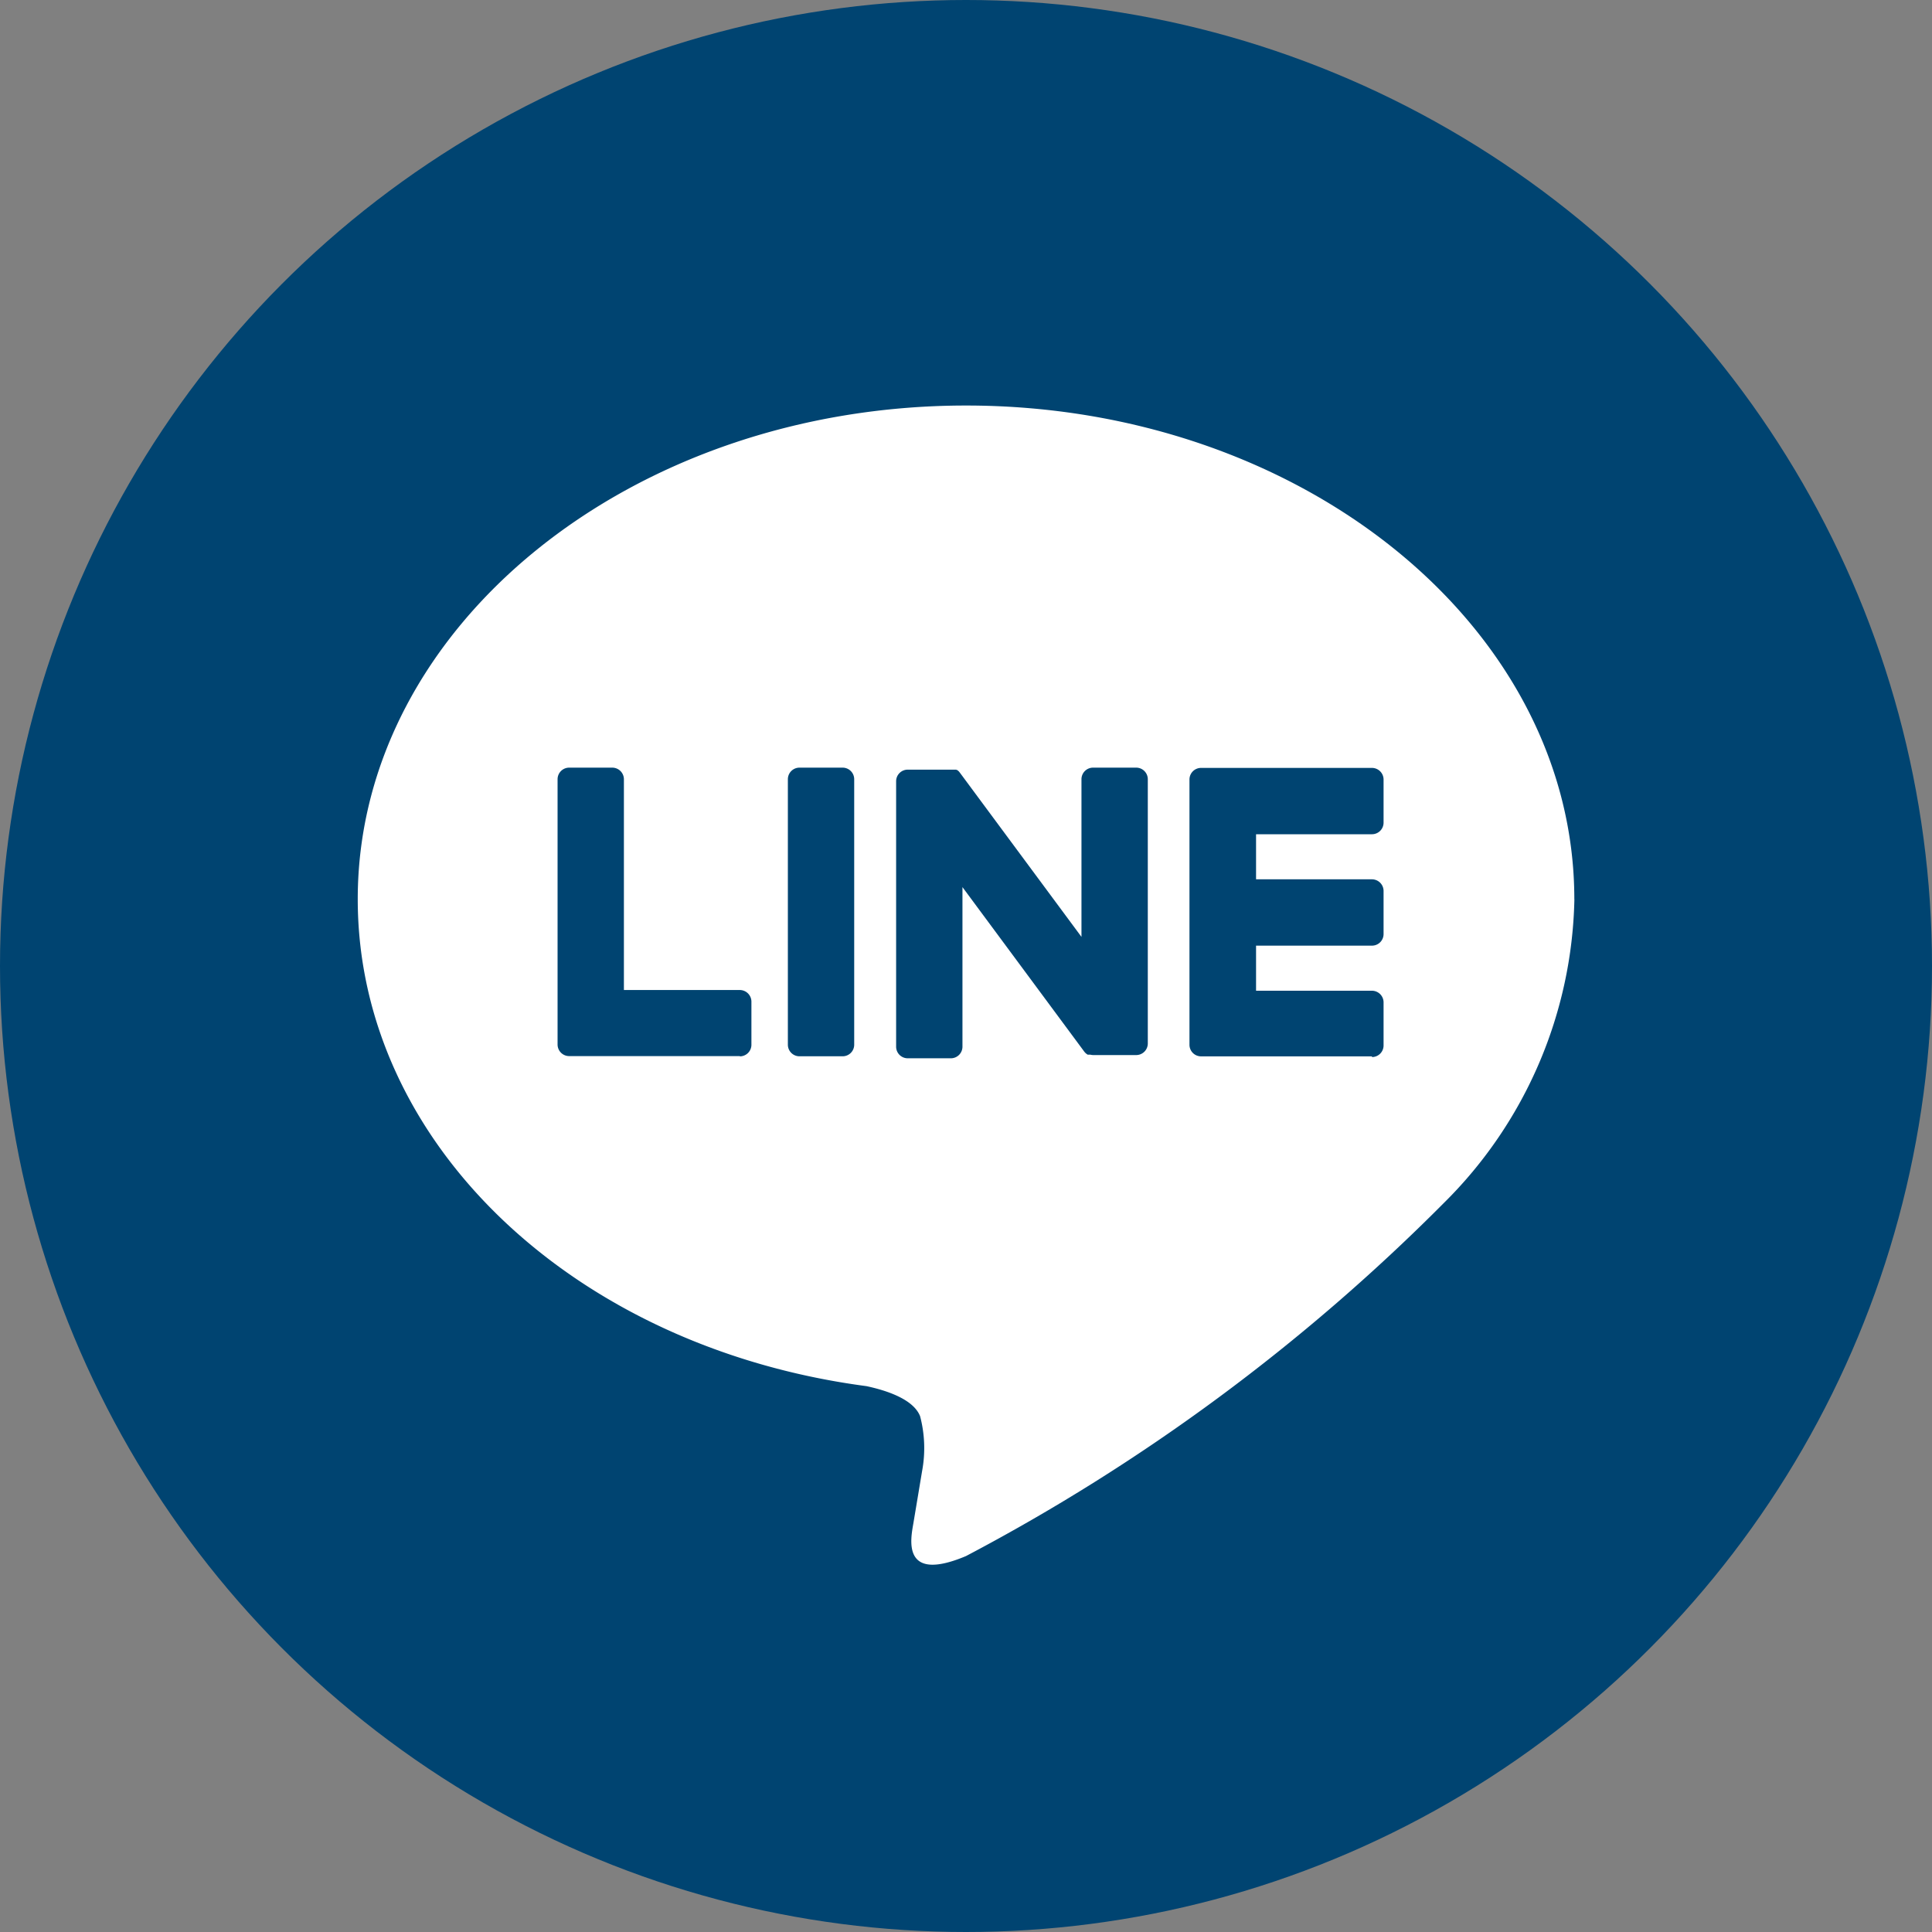
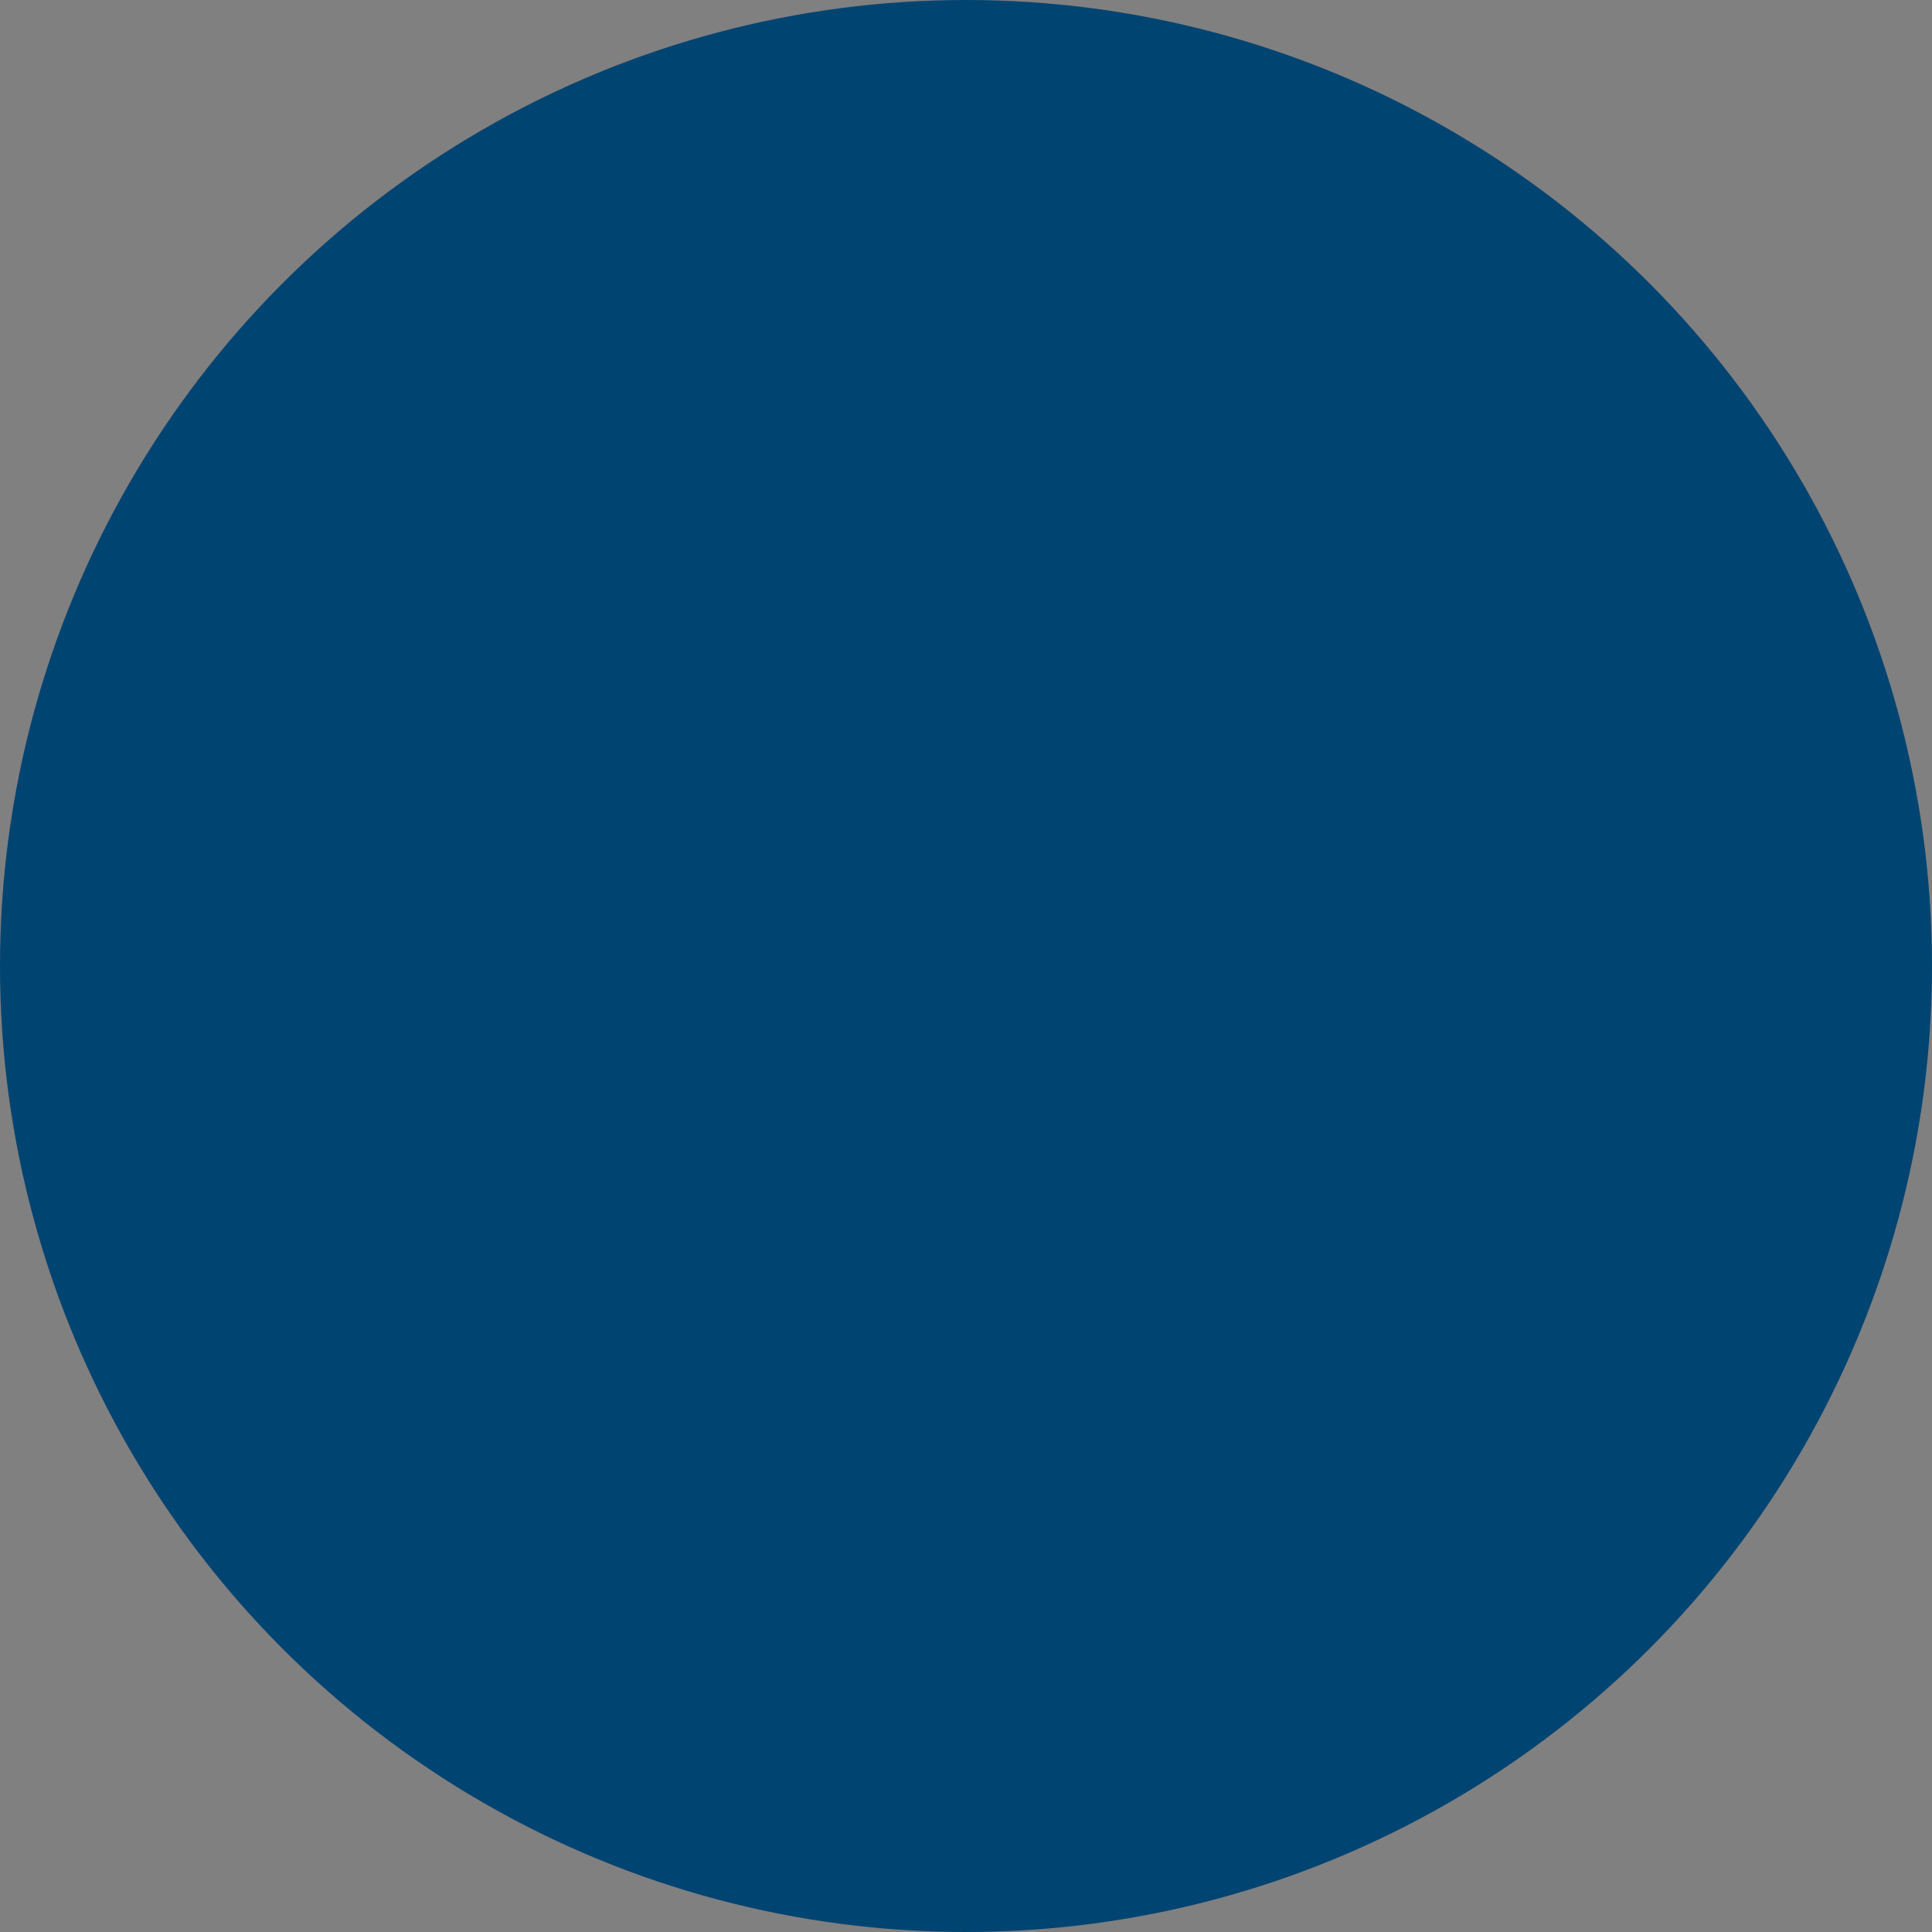
<svg xmlns="http://www.w3.org/2000/svg" width="30" height="30">
  <rect width="100%" height="100%" fill="#808080" stroke="none" />
  <defs>
    <clipPath id="a">
      <path fill="none" d="M0 0h18.891v18H0z" data-name="長方形 10610" />
    </clipPath>
  </defs>
  <g data-name="グループ 33658" transform="translate(15239 2892)">
    <circle cx="15" cy="15" r="15" fill="#004471" data-name="楕円形 27534" transform="translate(-15239 -2892)" />
    <g data-name="グループ 33634">
      <g clip-path="url(#a)" data-name="グループ 33029" transform="translate(-15233.445 -2885.703)">
-         <path fill="#fff" d="M18.891 7.665C18.891 3.439 14.654 0 9.446 0S0 3.439 0 7.665c0 3.789 3.36 6.963 7.9 7.562.307.066.726.2.832.466a1.94 1.94 0 0 1 .031.854s-.111.666-.135.809c-.041.239-.19.934.818.509a30.5 30.5 0 0 0 7.421-5.484 6.82 6.82 0 0 0 2.025-4.716" data-name="パス 24876" />
        <path fill="#004471" d="M15.749 10.106h-2.654a.18.18 0 0 1-.18-.18V5.807a.18.18 0 0 1 .18-.18h2.654a.181.181 0 0 1 .18.18v.67a.18.18 0 0 1-.18.18h-1.8v.7h1.8a.181.181 0 0 1 .18.18v.67a.18.18 0 0 1-.18.18h-1.8v.7h1.8a.181.181 0 0 1 .18.18v.67a.18.18 0 0 1-.18.18" data-name="パス 24877" />
        <path fill="#004471" d="M5.933 10.106a.18.18 0 0 0 .18-.18v-.67a.181.181 0 0 0-.18-.18h-1.8V5.803a.181.181 0 0 0-.18-.18h-.67a.18.18 0 0 0-.18.18v4.119a.18.18 0 0 0 .18.18h2.654Z" data-name="パス 24878" />
        <path fill="#004471" d="M7.529 5.623h-.67a.18.18 0 0 0-.18.18v4.122a.18.18 0 0 0 .18.18h.67a.18.18 0 0 0 .18-.18V5.803a.18.18 0 0 0-.18-.18" data-name="パス 24879" />
-         <path fill="#004471" d="M12.088 5.623h-.67a.18.18 0 0 0-.18.18v2.448L9.352 5.704l-.015-.019-.011-.011-.01-.008-.01-.007h-.005l-.01-.005H8.54a.18.18 0 0 0-.18.18v4.122a.18.18 0 0 0 .18.18h.67a.18.18 0 0 0 .18-.18V7.478l1.888 2.55a.182.182 0 0 0 .046.045l.011.007H11.376a.183.183 0 0 0 .047.006h.665a.18.18 0 0 0 .18-.18V5.803a.18.18 0 0 0-.18-.18" data-name="パス 24880" />
+         <path fill="#004471" d="M12.088 5.623h-.67a.18.18 0 0 0-.18.18v2.448L9.352 5.704l-.015-.019-.011-.011-.01-.008-.01-.007h-.005l-.01-.005H8.54a.18.18 0 0 0-.18.18v4.122a.18.18 0 0 0 .18.18h.67a.18.18 0 0 0 .18-.18V7.478l1.888 2.55a.182.182 0 0 0 .046.045l.011.007H11.376a.183.183 0 0 0 .047.006a.18.18 0 0 0 .18-.18V5.803a.18.18 0 0 0-.18-.18" data-name="パス 24880" />
      </g>
    </g>
  </g>
</svg>